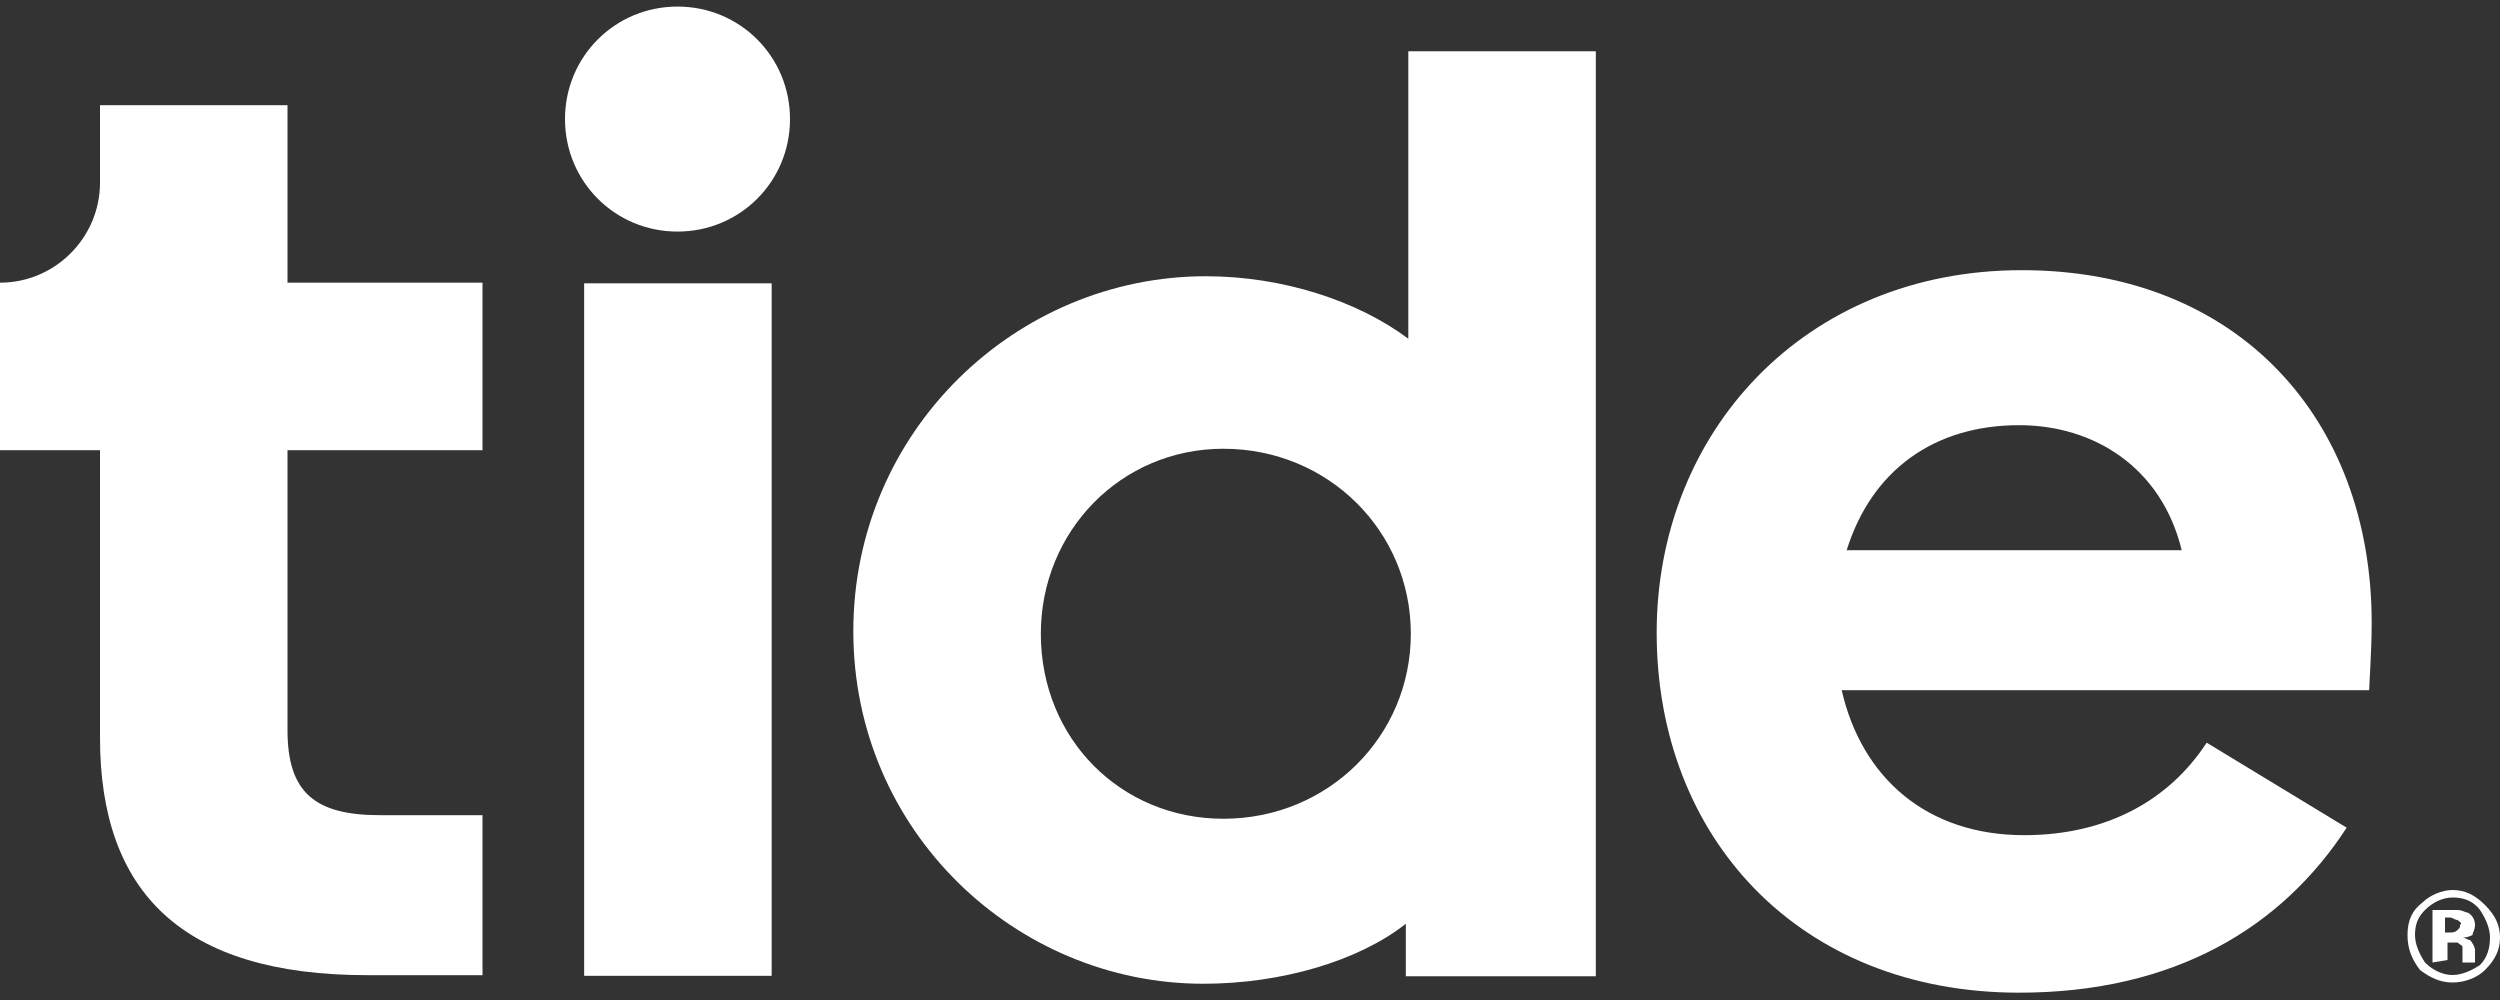
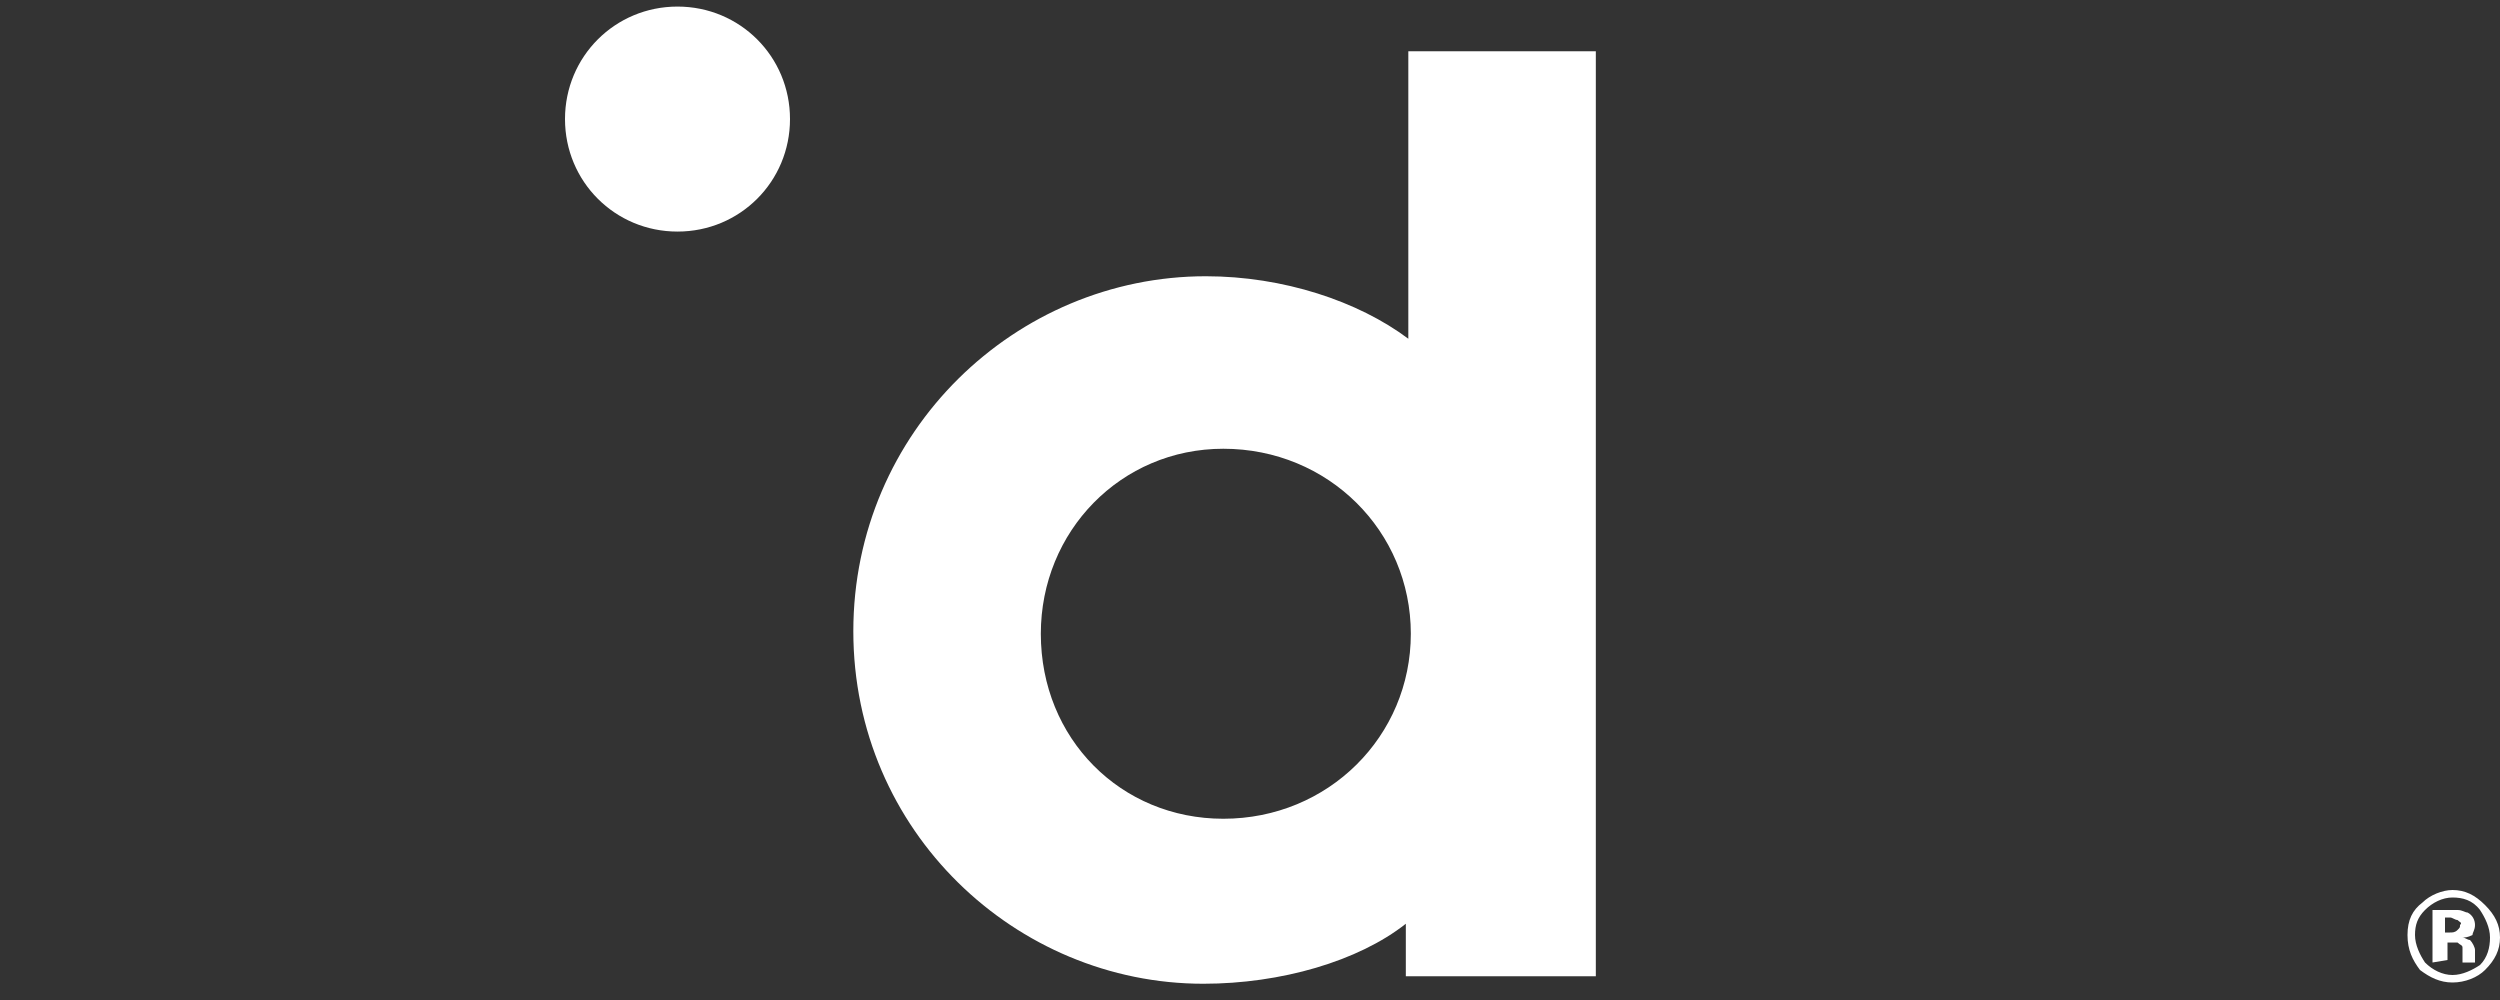
<svg xmlns="http://www.w3.org/2000/svg" version="1.1" id="Layer_1" x="0px" y="0px" viewBox="0 0 100 40" style="enable-background:new 0 0 100 40;" xml:space="preserve">
  <rect x="0" y="0" width="100" height="40" fill="#333333" stroke="none" />
  <style type="text/css">
	.st0{fill:#FFFFFF;}
</style>
  <title>Tide_Logo_Blue_WEB (2)</title>
  <desc>Created with Sketch.</desc>
  <g id="Page-1">
    <g id="Artboard-Copy-6" transform="translate(-29, -733)">
      <g transform="translate(29, 733)">
        <g id="Vector" transform="translate(22.333, 0)">
          <g id="path0_fill-link" transform="translate(0.267, 0.263)">
            <path id="path0_fill" class="st0" d="M9,4.5C9,7,7,9,4.5,9C2,9,0,7,0,4.5C0,2,2,0,4.5,0C7,0,9,2,9,4.5z" />
          </g>
        </g>
        <g transform="translate(0, 4)">
          <g id="path1_fill-link" transform="translate(0, 0.207)">
-             <path id="path1_fill" class="st0" d="M19.3,7.1v6.7h-7.8V25c0,2.5,1.1,3.4,3.7,3.4h4.1v6.4h-4.6C7.3,34.8,4,31.5,4,25.3V13.8H0       V7.1c2.2,0,4-1.8,4-4V0h7.5v7.1H19.3L19.3,7.1z" />
-           </g>
+             </g>
        </g>
        <g transform="translate(23.333, 11.333)">
          <g id="path2_fill-link" transform="translate(0.033, 0)">
-             <polygon id="path2_fill" class="st0" points="7.5,0 0,0 0,27.7 7.5,27.7      " />
-           </g>
+             </g>
        </g>
        <g transform="translate(34, 2)">
          <g id="path3_fill-link" transform="translate(0.233, 0.05)">
            <path id="path3_fill" class="st0" d="M22,34.9c-1.9,1.5-5,2.4-8.1,2.4c-7.5,0-14-6.1-14-14.1S6.4,9,14,9c3.1,0,6.1,1,8.1,2.5V0       h7.5v37H22V34.9z M22.2,23.3c0-4.1-3.3-7.4-7.5-7.4c-4.1,0-7.3,3.3-7.3,7.4c0,4.2,3.2,7.4,7.3,7.4       C18.9,30.7,22.2,27.4,22.2,23.3z" />
          </g>
        </g>
        <g transform="translate(66, 10.667)">
          <g id="path4_fill-link" transform="translate(0.267, 0.14)">
-             <path id="path4_fill" class="st0" d="M14.5,28.9C5.7,28.9,0,22.7,0,14.5C0,6.5,5.9,0,14.6,0c8.7,0,14,6,14,14.1       c0,1.1-0.1,2.5-0.1,2.7H7.4c0.8,3.5,3.4,5.8,7.3,5.8c3.3,0,5.8-1.4,7.3-3.7l5.6,3.4C25,26.3,20.7,28.9,14.5,28.9z M7.6,11.2       h13.4c-0.8-3.3-3.5-5-6.5-5C11.1,6.2,8.6,8,7.6,11.2z" />
-           </g>
+             </g>
        </g>
        <g transform="translate(96, 35.333)">
          <g id="path5_fill-link" transform="translate(0.3, 0.267)">
            <path id="path5_fill" class="st0" d="M3.1,3.2C2.8,3.5,2.3,3.7,1.8,3.7c-0.5,0-0.9-0.2-1.3-0.5C0.2,2.8,0,2.4,0,1.8       c0-0.6,0.2-1,0.6-1.3C0.9,0.2,1.4,0,1.8,0c0.5,0,0.9,0.2,1.3,0.6c0.4,0.4,0.6,0.8,0.6,1.3C3.7,2.4,3.5,2.8,3.1,3.2z M0.7,0.8       C0.4,1.1,0.3,1.4,0.3,1.8c0,0.4,0.2,0.8,0.4,1.1C1,3.2,1.4,3.4,1.8,3.4c0.4,0,0.8-0.2,1.1-0.4c0.3-0.3,0.4-0.7,0.4-1.1       c0-0.4-0.2-0.8-0.4-1.1C2.6,0.4,2.2,0.3,1.8,0.3C1.4,0.3,1,0.5,0.7,0.8z M1,2.9V0.8c0.1,0,0.3,0,0.6,0c0.3,0,0.4,0,0.4,0       c0.2,0,0.3,0.1,0.4,0.1C2.6,1,2.7,1.2,2.7,1.4c0,0.2-0.1,0.3-0.1,0.4C2.4,1.9,2.3,1.9,2.2,1.9c0.1,0,0.2,0.1,0.3,0.1       c0.1,0.1,0.2,0.3,0.2,0.4v0.2c0,0,0,0.1,0,0.1c0,0,0,0.1,0,0.1l0,0.1H2.2c0-0.1,0-0.2,0-0.3c0-0.1,0-0.2,0-0.3       c0-0.1-0.1-0.1-0.2-0.2c-0.1,0-0.1,0-0.2,0H1.7H1.6v0.7L1,2.9L1,2.9z M2,1.2c-0.1,0-0.2-0.1-0.3-0.1H1.5v0.6h0.2       c0.1,0,0.2,0,0.3-0.1c0.1-0.1,0.1-0.1,0.1-0.2C2.2,1.3,2.1,1.3,2,1.2z" />
          </g>
        </g>
      </g>
    </g>
  </g>
</svg>